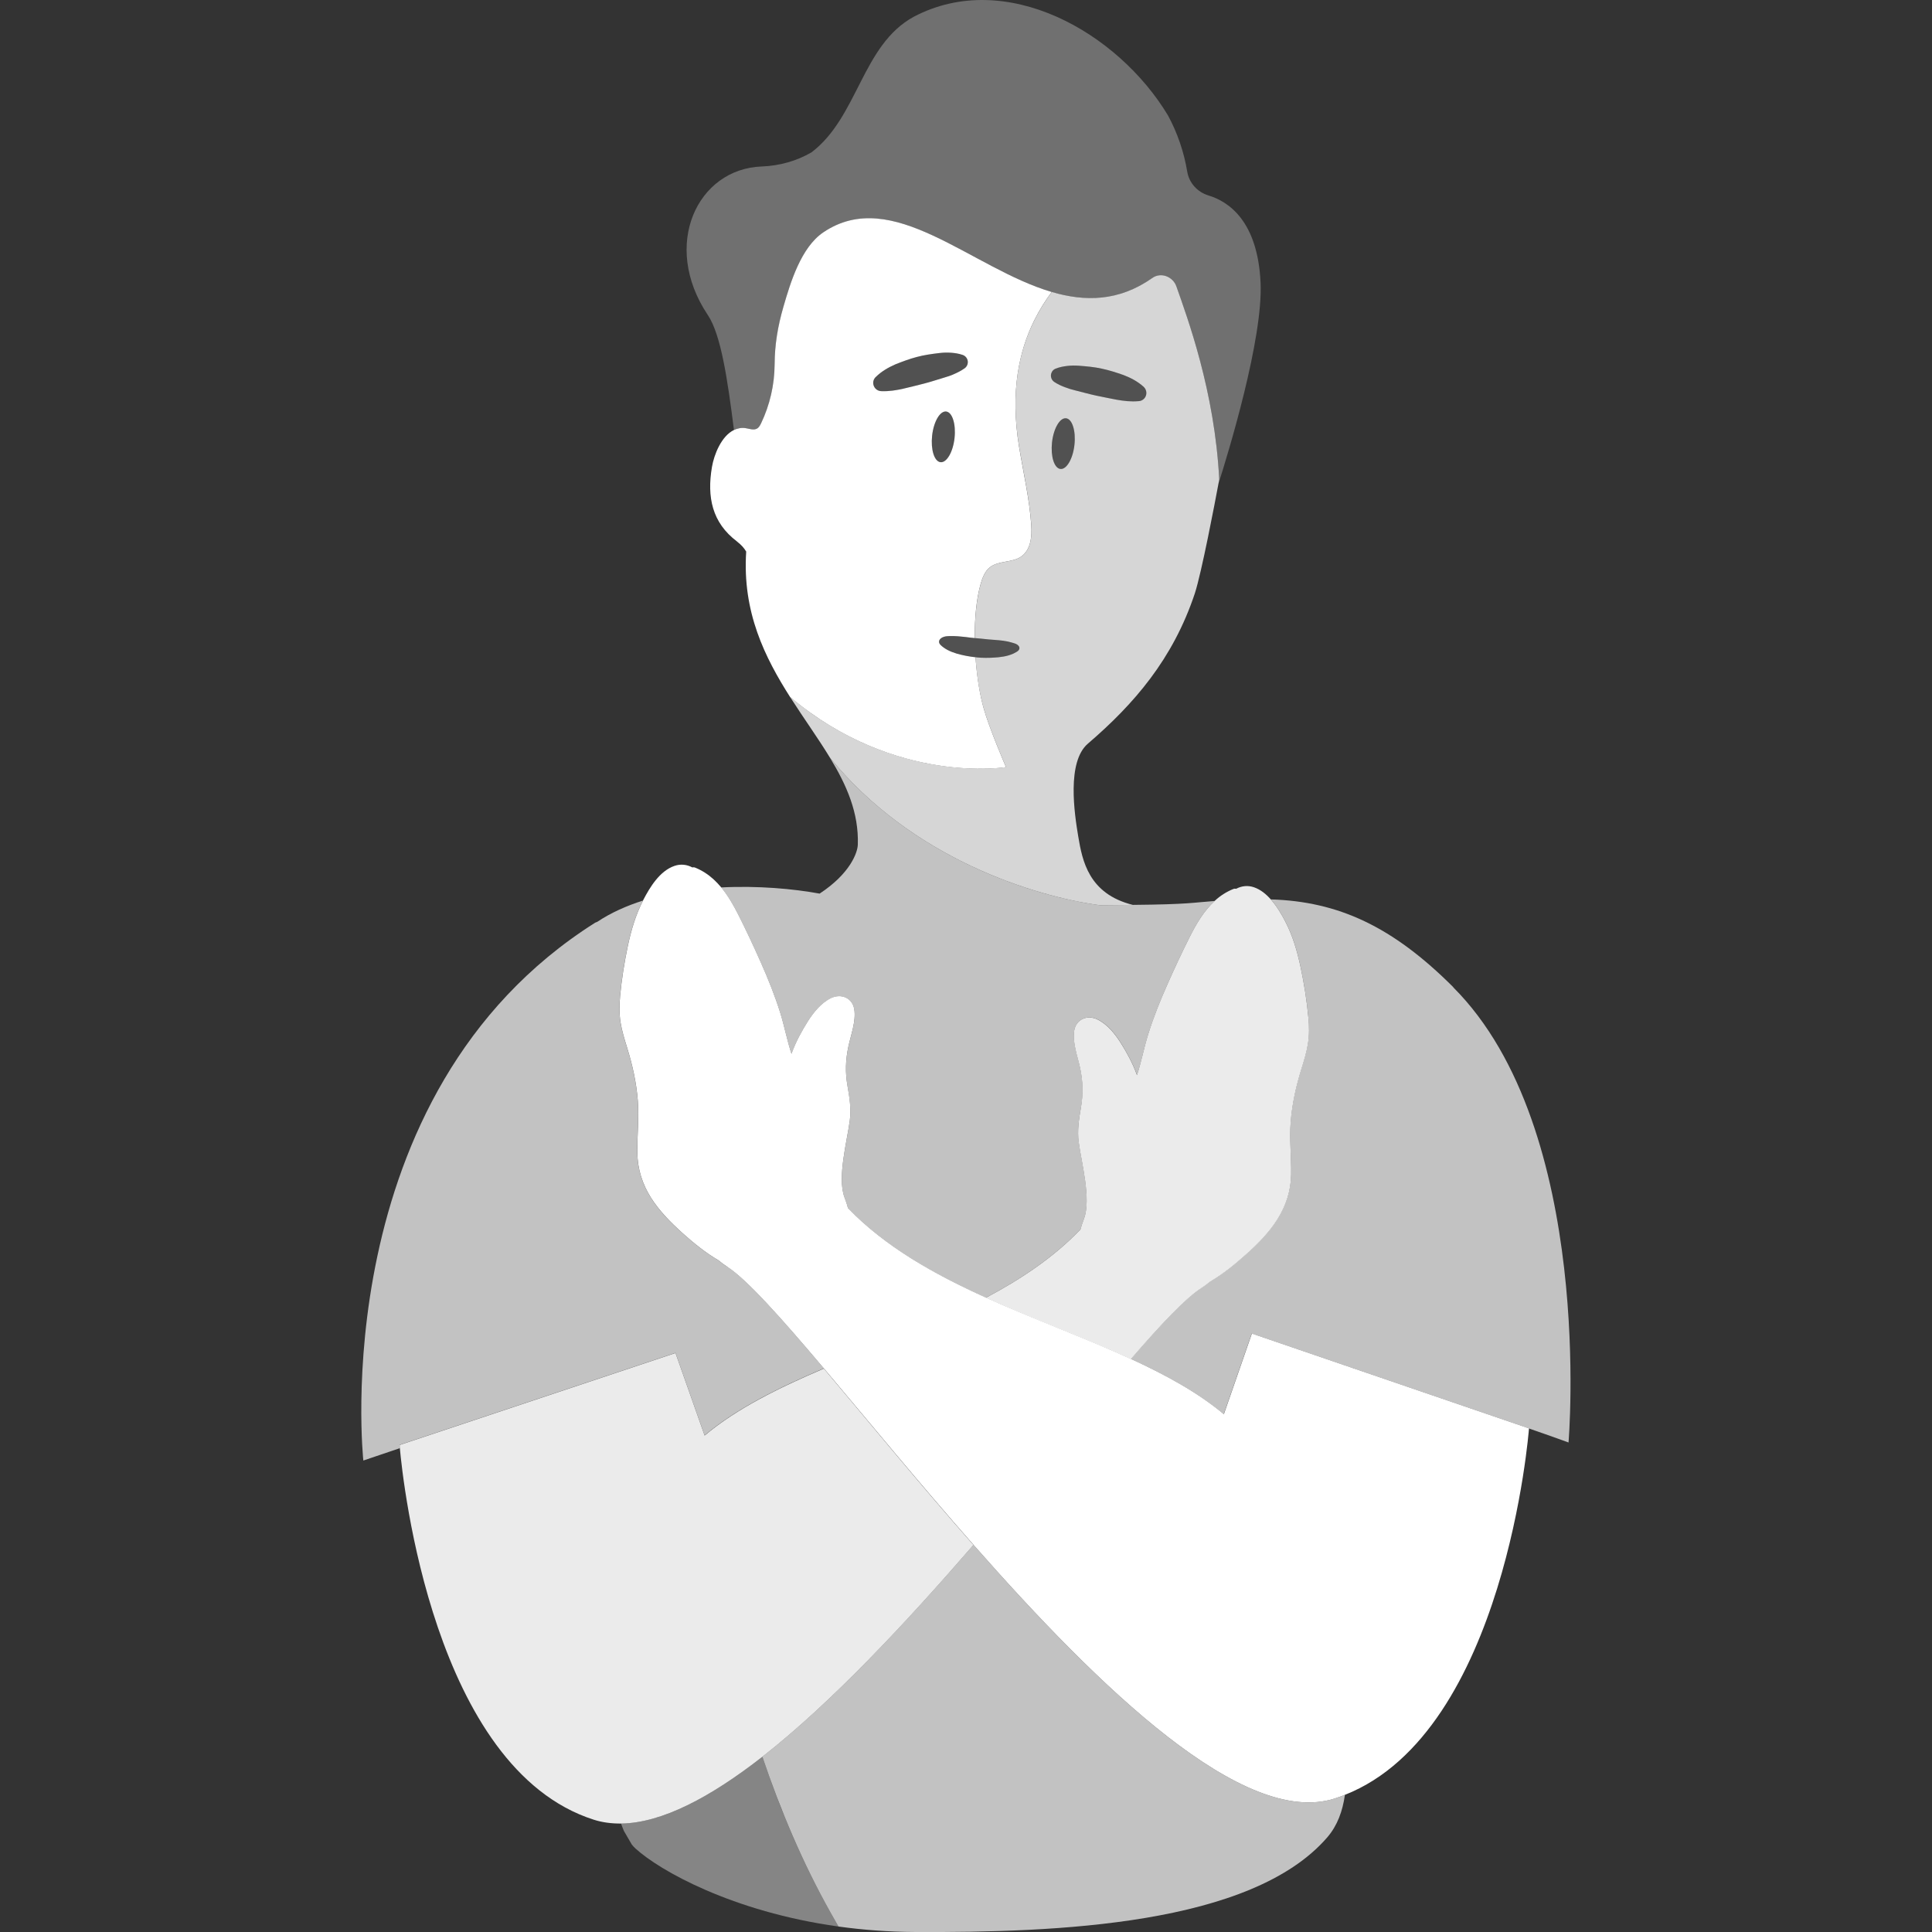
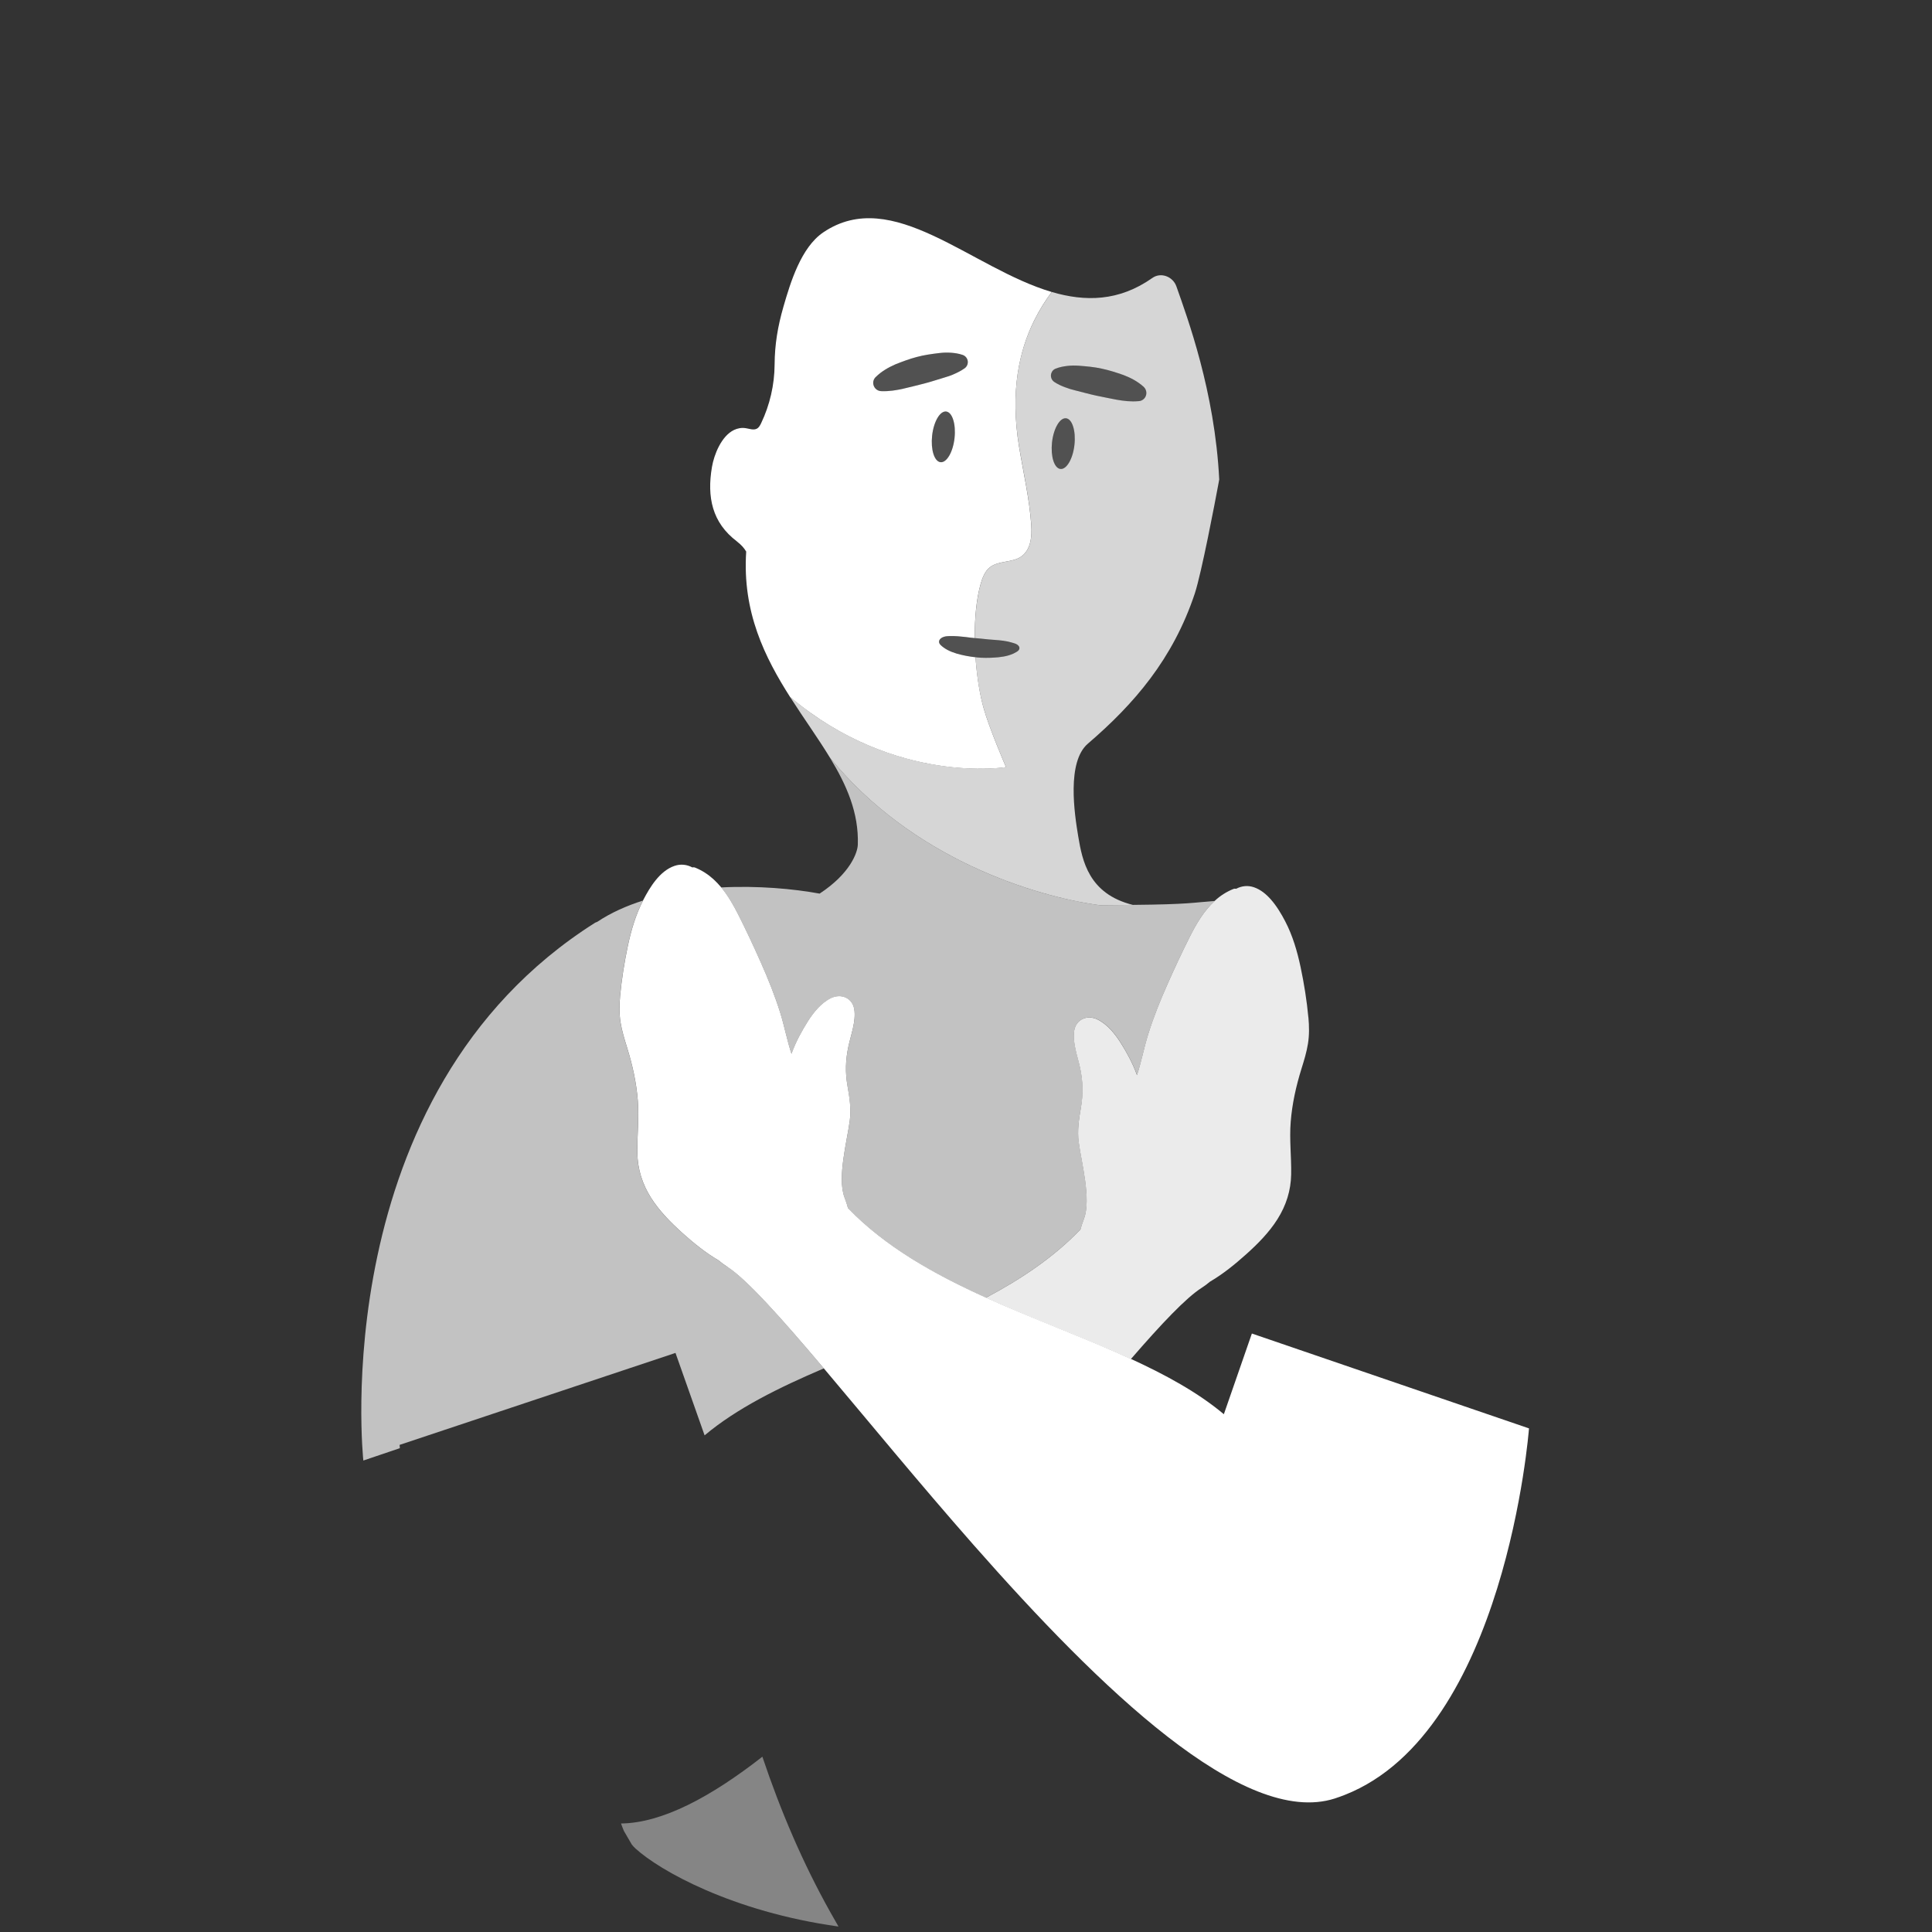
<svg xmlns="http://www.w3.org/2000/svg" viewBox="0 0 300 300">
  <rect x="0" y="0" width="300" height="300" fill="#333333" stroke="none" />
  <g fill="#fff">
-     <path d="m 115.82 66.5 c .58 .09 1.21 .35 1.72 .07 .32 -.18 .51 -.52 .66 -.85 1.36 -2.83 2.07 -5.96 2.09 -9.1 s .5 -5.92 1.37 -8.98 c 1.08 -3.77 2.73 -9.21 6.19 -11.55 10.76 -7.28 22.95 5.57 35.47 9.26 5.17 1.52 10.4 1.5 15.62 -2.18 1.33 -.94 3.2 -.22 3.73 1.31 1.68 4.78 5.97 16.31 6.65 29.98 0 0 -.05 .24 -.12 .66 1.53 -4.8 6.95 -22.53 6.54 -31.25 -.45 -9.56 -4.97 -12.58 -8.09 -13.52 -1.71 -.52 -3.01 -1.94 -3.3 -3.71 -.51 -3.08 -1.53 -6.01 -2.97 -8.69 -7.79 -12.97 -25.2 -22.85 -39.47 -15.36 -8.06 4.37 -8.65 15.55 -15.89 21.06 -2.3 1.34 -4.97 2.1 -7.73 2.2 -10 .36 -15.66 12.19 -8.38 23.07 2.05 3.05 3.07 10.04 4.06 17.86 .55 -.27 1.16 -.39 1.84 -.28 z" opacity=".3" />
    <path d="m 170.77 140.56 c 1.94 -.02 3.63 -.04 5.13 -.05 -6.87 -1.71 -7.84 -6.88 -8.47 -10.62 -.6 -3.57 -1.8 -11.58 1.49 -14.41 7.19 -6.17 13.22 -13.15 16.61 -23.33 1.04 -3.17 3.15 -14.22 3.67 -17.04 .08 -.42 .12 -.66 .12 -.66 -.68 -13.67 -4.97 -25.19 -6.65 -29.98 -.54 -1.53 -2.41 -2.25 -3.73 -1.31 -5.21 3.67 -10.44 3.7 -15.62 2.18 -.97 1.3 -1.91 2.78 -2.74 4.46 -2.32 4.69 -3.75 10.98 -2.33 19.57 .67 4.05 1.61 8.06 1.89 12.15 .12 1.79 -.08 3.86 -1.54 4.89 -1.43 1.01 -3.55 .6 -4.91 1.7 -.76 .62 -1.13 1.59 -1.4 2.54 -.67 2.32 -.94 5.34 -.92 8.43 .3 .03 .59 .05 .89 .08 .06 .01 .13 .01 .19 .02 .69 .07 1.38 .15 2.1 .19 .77 .06 1.63 .13 2.51 .39 l .44 .13 c .68 .2 .99 .68 .68 1.07 -.05 .07 -.13 .13 -.21 .19 -.87 .57 -1.86 .8 -2.93 .91 -.89 .08 -1.81 .12 -2.73 .07 -.18 -.01 -.37 -.02 -.55 -.04 -.09 -.01 -.18 -.03 -.27 -.04 l .04 .69 c .21 2.64 .63 5.16 1.19 7.16 .88 3.17 3.49 9.21 3.49 9.21 s -17.16 2.86 -33.51 -10.88 c .02 .04 .04 .08 .06 .11 2.06 3.23 4.25 6.25 6.1 9.29 12.83 15.8 31.98 21.6 41.92 22.93 z m -3.93 -71.48 c -.24 2.17 -1.22 3.85 -2.18 3.74 s -1.54 -1.96 -1.3 -4.13 1.22 -3.85 2.18 -3.74 1.54 1.96 1.3 4.13 z m -3.47 -11.39 c .14 -.21 .34 -.37 .56 -.45 .61 -.24 1.21 -.35 1.81 -.42 s 1.2 -.07 1.79 -.03 c 1.18 .09 2.37 .19 3.53 .45 1.16 .24 2.29 .61 3.41 1 1.11 .43 2.18 .98 3.12 1.83 .52 .48 .56 1.29 .09 1.81 -.23 .25 -.53 .39 -.84 .41 h -.02 c -1.22 .11 -2.33 -.03 -3.42 -.22 -1.08 -.22 -2.17 -.41 -3.24 -.65 -1.08 -.23 -2.13 -.54 -3.21 -.8 -.54 -.13 -1.07 -.29 -1.61 -.5 -.53 -.2 -1.07 -.44 -1.6 -.79 l -.02 -.01 c -.55 -.36 -.7 -1.09 -.34 -1.64 z" opacity=".8" />
    <path d="m 146.92 63.9 c -.96 -.11 -1.93 1.57 -2.18 3.74 -.24 2.17 .34 4.02 1.3 4.13 s 1.93 -1.57 2.18 -3.74 c .24 -2.17 -.34 -4.02 -1.3 -4.13 z" opacity=".15" />
    <path d="m 165.55 64.95 c -.96 -.11 -1.93 1.57 -2.18 3.74 -.24 2.17 .34 4.02 1.3 4.13 s 1.93 -1.57 2.18 -3.74 c .24 -2.17 -.34 -4.02 -1.3 -4.13 z" opacity=".15" />
    <path d="m 163.72 59.33 l .02 .01 c .53 .35 1.06 .59 1.6 .79 .53 .21 1.07 .37 1.61 .5 1.08 .26 2.14 .57 3.21 .8 1.07 .24 2.16 .43 3.24 .65 1.09 .19 2.2 .33 3.42 .22 h .02 c .31 -.03 .61 -.17 .84 -.42 .48 -.52 .44 -1.33 -.09 -1.81 -.94 -.85 -2.01 -1.4 -3.12 -1.83 -1.12 -.39 -2.25 -.76 -3.41 -1 -1.16 -.26 -2.35 -.37 -3.53 -.45 -.59 -.04 -1.19 -.04 -1.79 .03 -.6 .06 -1.2 .18 -1.81 .42 -.22 .09 -.42 .24 -.56 .45 -.36 .55 -.2 1.28 .34 1.64 z" opacity=".15" />
    <path d="m 136.82 60.74 h .02 c 1.22 .05 2.32 -.14 3.41 -.38 1.07 -.27 2.15 -.5 3.21 -.79 1.06 -.28 2.11 -.63 3.17 -.94 .53 -.16 1.06 -.34 1.58 -.57 s 1.05 -.49 1.56 -.86 l .02 -.01 c .19 -.14 .35 -.34 .43 -.58 .21 -.62 -.12 -1.29 -.74 -1.5 s -1.23 -.3 -1.83 -.34 -1.2 -.02 -1.79 .05 c -1.18 .14 -2.36 .3 -3.5 .61 -1.15 .29 -2.26 .71 -3.36 1.16 -1.09 .48 -2.13 1.07 -3.03 1.97 -.22 .22 -.36 .52 -.38 .86 -.03 .71 .52 1.3 1.23 1.33 z" opacity=".15" />
    <path d="m 118.38 272.78 c -8.01 6.26 -15.57 10.3 -21.95 10.37 .14 .41 .3 .8 .45 1.16 .4 .7 .8 1.4 1.22 2.1 .18 .22 .36 .43 .56 .61 3.72 3.41 15.01 9.83 31.54 12.13 -.42 -.73 -.83 -1.45 -1.24 -2.18 -4.33 -7.72 -7.77 -15.83 -10.58 -24.19 z" opacity=".4" />
    <path d="m 127.27 138.76 c -4.08 -.75 -9.58 -1.25 -15.29 -.96 1.11 1.33 1.96 2.85 2.73 4.38 1.2 2.38 2.33 4.81 3.41 7.24 1.16 2.6 2.22 5.23 3.06 7.94 .64 2.07 1.04 4.22 1.72 6.29 .02 -.05 .03 -.09 .05 -.14 .62 -1.7 1.54 -3.41 2.51 -4.93 .88 -1.38 2.07 -2.85 3.58 -3.58 1.57 -.76 3.32 -.05 3.61 1.74 .3 1.87 -.54 4 -.92 5.81 -.44 2.09 -.49 4 -.13 6.1 .31 1.8 .59 3.57 .35 5.4 -.42 3.17 -1.97 8.82 -.82 11.89 .26 .69 .44 1.24 .55 1.68 5.79 6.01 13.39 10.26 21.42 13.89 5.48 -2.91 10.54 -6.31 14.68 -10.6 .11 -.44 .29 -.99 .55 -1.68 1.15 -3.06 -.4 -8.71 -.82 -11.89 -.24 -1.83 .03 -3.6 .35 -5.4 .37 -2.1 .31 -4.01 -.13 -6.1 -.38 -1.81 -1.22 -3.95 -.92 -5.81 .29 -1.78 2.04 -2.49 3.61 -1.74 1.51 .73 2.7 2.2 3.58 3.58 .97 1.53 1.89 3.23 2.51 4.93 .02 .05 .03 .1 .05 .14 .68 -2.07 1.08 -4.21 1.72 -6.29 .84 -2.7 1.9 -5.34 3.06 -7.94 1.08 -2.43 2.21 -4.86 3.41 -7.24 1.01 -2.01 2.17 -3.99 3.86 -5.57 -3.26 .24 -3.92 .53 -12.7 .61 -1.5 .01 -3.19 .03 -5.13 .05 -9.94 -1.33 -29.09 -7.13 -41.92 -22.93 2.61 4.29 4.51 8.6 4.34 13.54 -.04 1.2 -1.16 4.46 -5.93 7.59 z" opacity=".7" />
-     <path d="m 151.16 239.89 c -10.58 12.19 -22.08 24.52 -32.78 32.89 2.82 8.35 6.25 16.47 10.58 24.19 .41 .73 .83 1.45 1.24 2.18 3.73 .52 7.72 .83 11.96 .85 21.9 .1 52.16 -1.05 63.94 -14.7 1.57 -1.82 2.38 -4.07 2.74 -6.6 -.52 .21 -1.04 .4 -1.58 .57 -14.16 4.53 -36.43 -17.05 -56.09 -39.38 z" opacity=".7" />
-     <path d="m 225.68 153.3 c -9.47 -9.47 -17.89 -13.32 -28.34 -13.64 .92 1.04 1.65 2.3 2.22 3.38 1.17 2.24 1.88 4.69 2.4 7.14 .54 2.56 .96 5.18 1.2 7.78 .12 1.35 .15 2.72 -.07 4.07 -.21 1.32 -.61 2.61 -1.01 3.9 -.84 2.71 -1.45 5.43 -1.67 8.24 -.22 2.74 .12 5.43 .07 8.16 -.04 2.49 -.77 4.81 -2.13 6.96 -1.29 2.03 -3.02 3.79 -4.83 5.42 -1.75 1.57 -3.6 3.08 -5.65 4.28 -.4 .34 -.84 .67 -1.31 .97 -2.41 1.55 -6.21 5.57 -10.97 11.05 5.42 2.49 10.4 5.21 14.43 8.59 l 4.35 -12.53 43.03 14.73 s 0 .01 0 .01 c 3.78 1.3 6.16 2.18 6.16 2.18 s 4.15 -48.63 -17.9 -70.68 z" opacity=".7" />
    <path d="m 112.88 196.68 c -.47 -.3 -.91 -.63 -1.31 -.97 -2.05 -1.2 -3.9 -2.71 -5.65 -4.28 -1.81 -1.62 -3.54 -3.38 -4.83 -5.42 -1.36 -2.15 -2.09 -4.47 -2.13 -6.96 -.05 -2.73 .29 -5.43 .07 -8.16 -.22 -2.81 -.83 -5.53 -1.67 -8.24 -.4 -1.28 -.8 -2.58 -1.01 -3.9 -.22 -1.35 -.19 -2.72 -.07 -4.08 .24 -2.6 .66 -5.22 1.2 -7.78 .51 -2.42 1.22 -4.83 2.36 -7.05 -2.55 .81 -4.96 1.88 -7.08 3.29 0 0 -.09 .04 -.12 .06 -.06 0 -.18 .06 -.23 .09 -42.17 26.66 -35.99 83.51 -35.99 83.51 l 5.67 -1.92 c -.03 -.33 -.04 -.51 -.04 -.51 l 42.84 -14.28 4.52 12.8 c 5.02 -4.21 11.52 -7.41 18.52 -10.4 -6.67 -7.89 -11.98 -13.86 -15.05 -15.82 z" opacity=".7" />
    <path d="m 157.49 99.89 l -.44 -.13 c -.88 -.26 -1.74 -.33 -2.51 -.39 -.72 -.04 -1.42 -.12 -2.1 -.19 -.06 -.01 -.13 -.01 -.19 -.02 -.29 -.03 -.59 -.06 -.89 -.08 -.46 -.04 -.91 -.09 -1.36 -.16 -.78 -.08 -1.54 -.18 -2.57 -.15 l -.24 .01 c -.21 .01 -.42 .04 -.62 .1 -.74 .24 -.99 .79 -.54 1.25 .6 .61 1.51 1.06 2.52 1.36 .93 .27 1.93 .47 2.94 .57 .09 .01 .18 .03 .27 .04 .18 .02 .37 .03 .55 .04 .92 .05 1.84 .01 2.73 -.07 1.08 -.11 2.06 -.34 2.93 -.91 .08 -.05 .16 -.12 .21 -.19 .3 -.39 0 -.87 -.68 -1.07 z" opacity=".15" />
-     <path d="m 109.41 222.9 l -4.52 -12.8 -42.84 14.28 s .01 .18 .04 .51 c .48 5.25 5.23 49.71 30.1 57.67 1.34 .43 2.76 .61 4.24 .6 6.38 -.08 13.93 -4.11 21.95 -10.37 10.7 -8.37 22.21 -20.7 32.78 -32.89 -8.53 -9.68 -16.56 -19.5 -23.23 -27.39 -7 2.99 -13.49 6.18 -18.52 10.4 z" opacity=".9" />
    <path d="m 203.16 157.97 c -.24 -2.6 -.66 -5.22 -1.2 -7.78 -.52 -2.45 -1.23 -4.9 -2.4 -7.14 -.57 -1.09 -1.3 -2.34 -2.22 -3.38 -.74 -.84 -1.6 -1.54 -2.61 -1.89 -.94 -.33 -1.92 -.23 -2.78 .23 -.14 -.03 -.29 -.03 -.46 .04 -1.05 .43 -2.01 1.04 -2.83 1.8 -.02 .02 -.04 .04 -.06 .06 -1.69 1.57 -2.85 3.56 -3.86 5.57 -1.2 2.38 -2.33 4.81 -3.41 7.24 -1.16 2.6 -2.22 5.23 -3.06 7.94 -.64 2.07 -1.04 4.22 -1.72 6.29 -.02 -.05 -.03 -.09 -.05 -.14 -.62 -1.7 -1.54 -3.41 -2.51 -4.93 -.88 -1.38 -2.07 -2.85 -3.58 -3.58 -1.57 -.76 -3.32 -.05 -3.61 1.74 -.3 1.87 .54 4 .92 5.81 .44 2.09 .49 4 .13 6.1 -.31 1.8 -.59 3.57 -.35 5.4 .42 3.17 1.97 8.82 .82 11.89 -.26 .69 -.44 1.24 -.55 1.68 -4.14 4.3 -9.2 7.69 -14.68 10.6 7.51 3.4 15.39 6.26 22.51 9.52 4.75 -5.48 8.55 -9.5 10.97 -11.05 .47 -.3 .91 -.63 1.31 -.97 2.05 -1.2 3.9 -2.71 5.65 -4.28 1.81 -1.62 3.54 -3.38 4.83 -5.42 1.36 -2.15 2.09 -4.47 2.13 -6.96 .05 -2.73 -.29 -5.43 -.07 -8.16 .22 -2.81 .83 -5.53 1.67 -8.24 .4 -1.28 .8 -2.58 1.01 -3.9 .22 -1.35 .19 -2.72 .07 -4.07 z" opacity=".9" />
    <path d="m 114.43 84.08 c .67 .51 1.12 1.02 1.44 1.57 -.62 9.38 2.88 16.42 6.89 22.7 -.02 -.04 -.04 -.08 -.06 -.11 16.35 13.75 33.51 10.88 33.51 10.88 s -2.61 -6.04 -3.49 -9.21 c -.56 -2.01 -.97 -4.53 -1.19 -7.16 l -.04 -.69 c -1.01 -.11 -2.01 -.3 -2.94 -.57 -1.01 -.3 -1.92 -.75 -2.52 -1.36 -.44 -.45 -.2 -1.01 .54 -1.25 .2 -.06 .41 -.1 .62 -.1 l .24 -.01 c 1.03 -.03 1.79 .07 2.57 .15 .45 .07 .91 .12 1.36 .16 -.02 -3.09 .25 -6.11 .92 -8.43 .27 -.94 .64 -1.92 1.4 -2.54 1.36 -1.1 3.48 -.7 4.91 -1.7 1.46 -1.03 1.67 -3.1 1.54 -4.89 -.28 -4.09 -1.23 -8.11 -1.89 -12.15 -1.41 -8.59 .02 -14.88 2.33 -19.57 .83 -1.68 1.77 -3.16 2.74 -4.46 -12.53 -3.69 -24.71 -16.54 -35.47 -9.26 -3.46 2.34 -5.1 7.78 -6.19 11.55 -.88 3.06 -1.35 5.84 -1.37 8.98 s -.74 6.27 -2.09 9.1 c -.16 .33 -.34 .68 -.66 .85 -.52 .28 -1.14 .02 -1.72 -.07 -.68 -.11 -1.29 .02 -1.84 .28 -1.97 .95 -3.1 3.85 -3.42 5.75 -.79 4.64 .01 8.64 3.88 11.55 z m 33.79 -16.05 c -.24 2.17 -1.22 3.85 -2.18 3.74 s -1.54 -1.96 -1.3 -4.13 1.22 -3.85 2.18 -3.74 1.54 1.96 1.3 4.13 z m -12.25 -9.47 c .9 -.9 1.95 -1.49 3.03 -1.97 1.1 -.44 2.21 -.86 3.36 -1.16 1.15 -.31 2.33 -.47 3.5 -.61 .59 -.07 1.19 -.09 1.79 -.05 s 1.21 .13 1.83 .34 .95 .88 .74 1.5 c -.08 .24 -.24 .44 -.43 .58 l -.02 .01 c -.52 .37 -1.04 .63 -1.56 .86 -.52 .24 -1.05 .42 -1.58 .57 -1.06 .31 -2.11 .67 -3.17 .94 -1.06 .29 -2.14 .52 -3.21 .79 -1.08 .24 -2.19 .43 -3.41 .38 h -.02 c -.71 -.03 -1.25 -.63 -1.23 -1.33 .01 -.34 .16 -.64 .38 -.86 z" />
    <path d="m 194.39 207.07 l -4.35 12.53 c -4.03 -3.38 -9.01 -6.1 -14.43 -8.59 -7.12 -3.27 -15 -6.13 -22.51 -9.52 -8.03 -3.63 -15.63 -7.88 -21.42 -13.89 -.11 -.44 -.29 -.99 -.55 -1.68 -1.15 -3.06 .4 -8.71 .82 -11.89 .24 -1.83 -.03 -3.6 -.35 -5.4 -.37 -2.1 -.31 -4.01 .13 -6.1 .38 -1.81 1.22 -3.95 .92 -5.81 -.29 -1.78 -2.04 -2.49 -3.61 -1.74 -1.51 .73 -2.7 2.2 -3.58 3.58 -.97 1.53 -1.89 3.23 -2.51 4.93 -.02 .05 -.03 .1 -.05 .14 -.68 -2.07 -1.08 -4.21 -1.72 -6.29 -.84 -2.7 -1.9 -5.34 -3.06 -7.94 -1.08 -2.43 -2.21 -4.86 -3.41 -7.24 -.77 -1.53 -1.62 -3.04 -2.73 -4.38 -.37 -.44 -.76 -.86 -1.19 -1.25 -.82 -.75 -1.78 -1.37 -2.83 -1.8 -.17 -.07 -.32 -.07 -.46 -.04 -.86 -.46 -1.84 -.56 -2.78 -.23 -2.29 .79 -3.81 3.32 -4.83 5.28 -.02 .03 -.03 .06 -.04 .1 -1.14 2.22 -1.85 4.63 -2.36 7.05 -.54 2.56 -.96 5.18 -1.2 7.78 -.12 1.35 -.15 2.72 .07 4.08 .21 1.32 .61 2.61 1.01 3.9 .84 2.71 1.45 5.43 1.67 8.24 .22 2.74 -.12 5.43 -.07 8.16 .04 2.49 .77 4.81 2.13 6.96 1.29 2.03 3.02 3.79 4.83 5.42 1.75 1.57 3.6 3.08 5.65 4.28 .4 .34 .84 .67 1.31 .97 3.07 1.97 8.38 7.93 15.05 15.82 s 14.71 17.71 23.23 27.39 c 19.66 22.33 41.93 43.91 56.09 39.38 .54 -.17 1.06 -.37 1.58 -.57 24.94 -9.84 28.56 -56.63 28.58 -56.89 v -.01 z" />
  </g>
</svg>